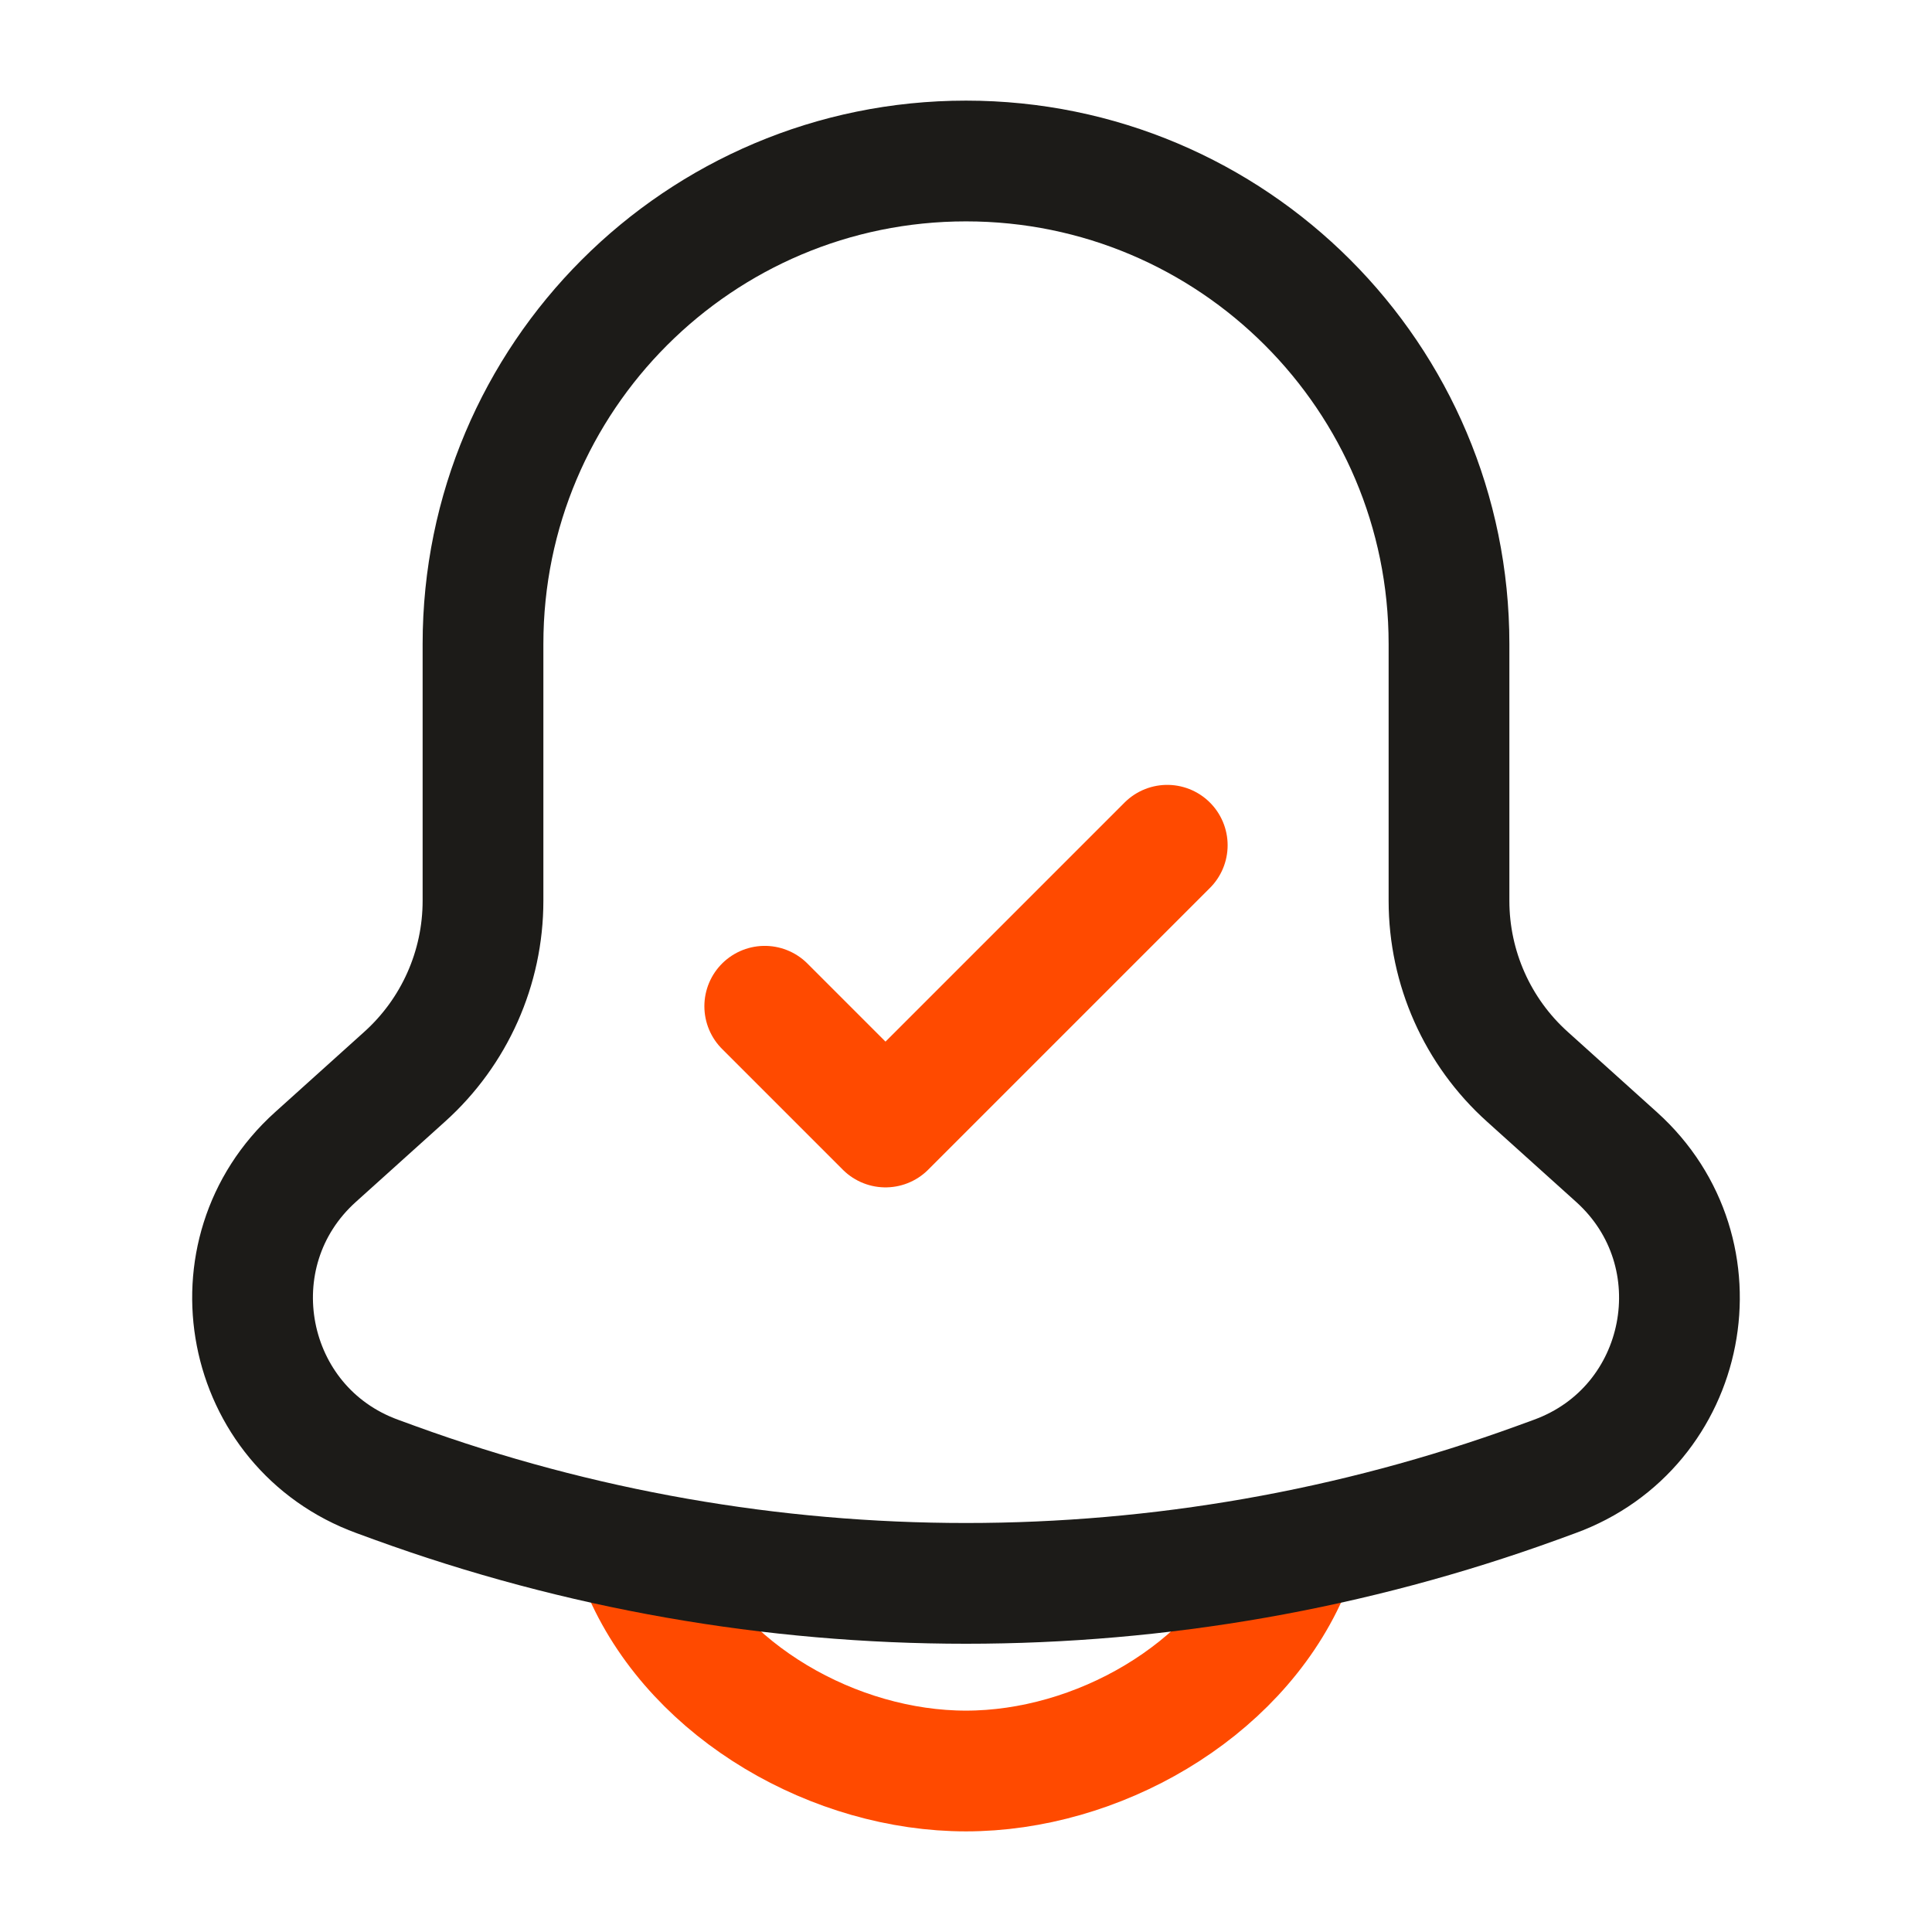
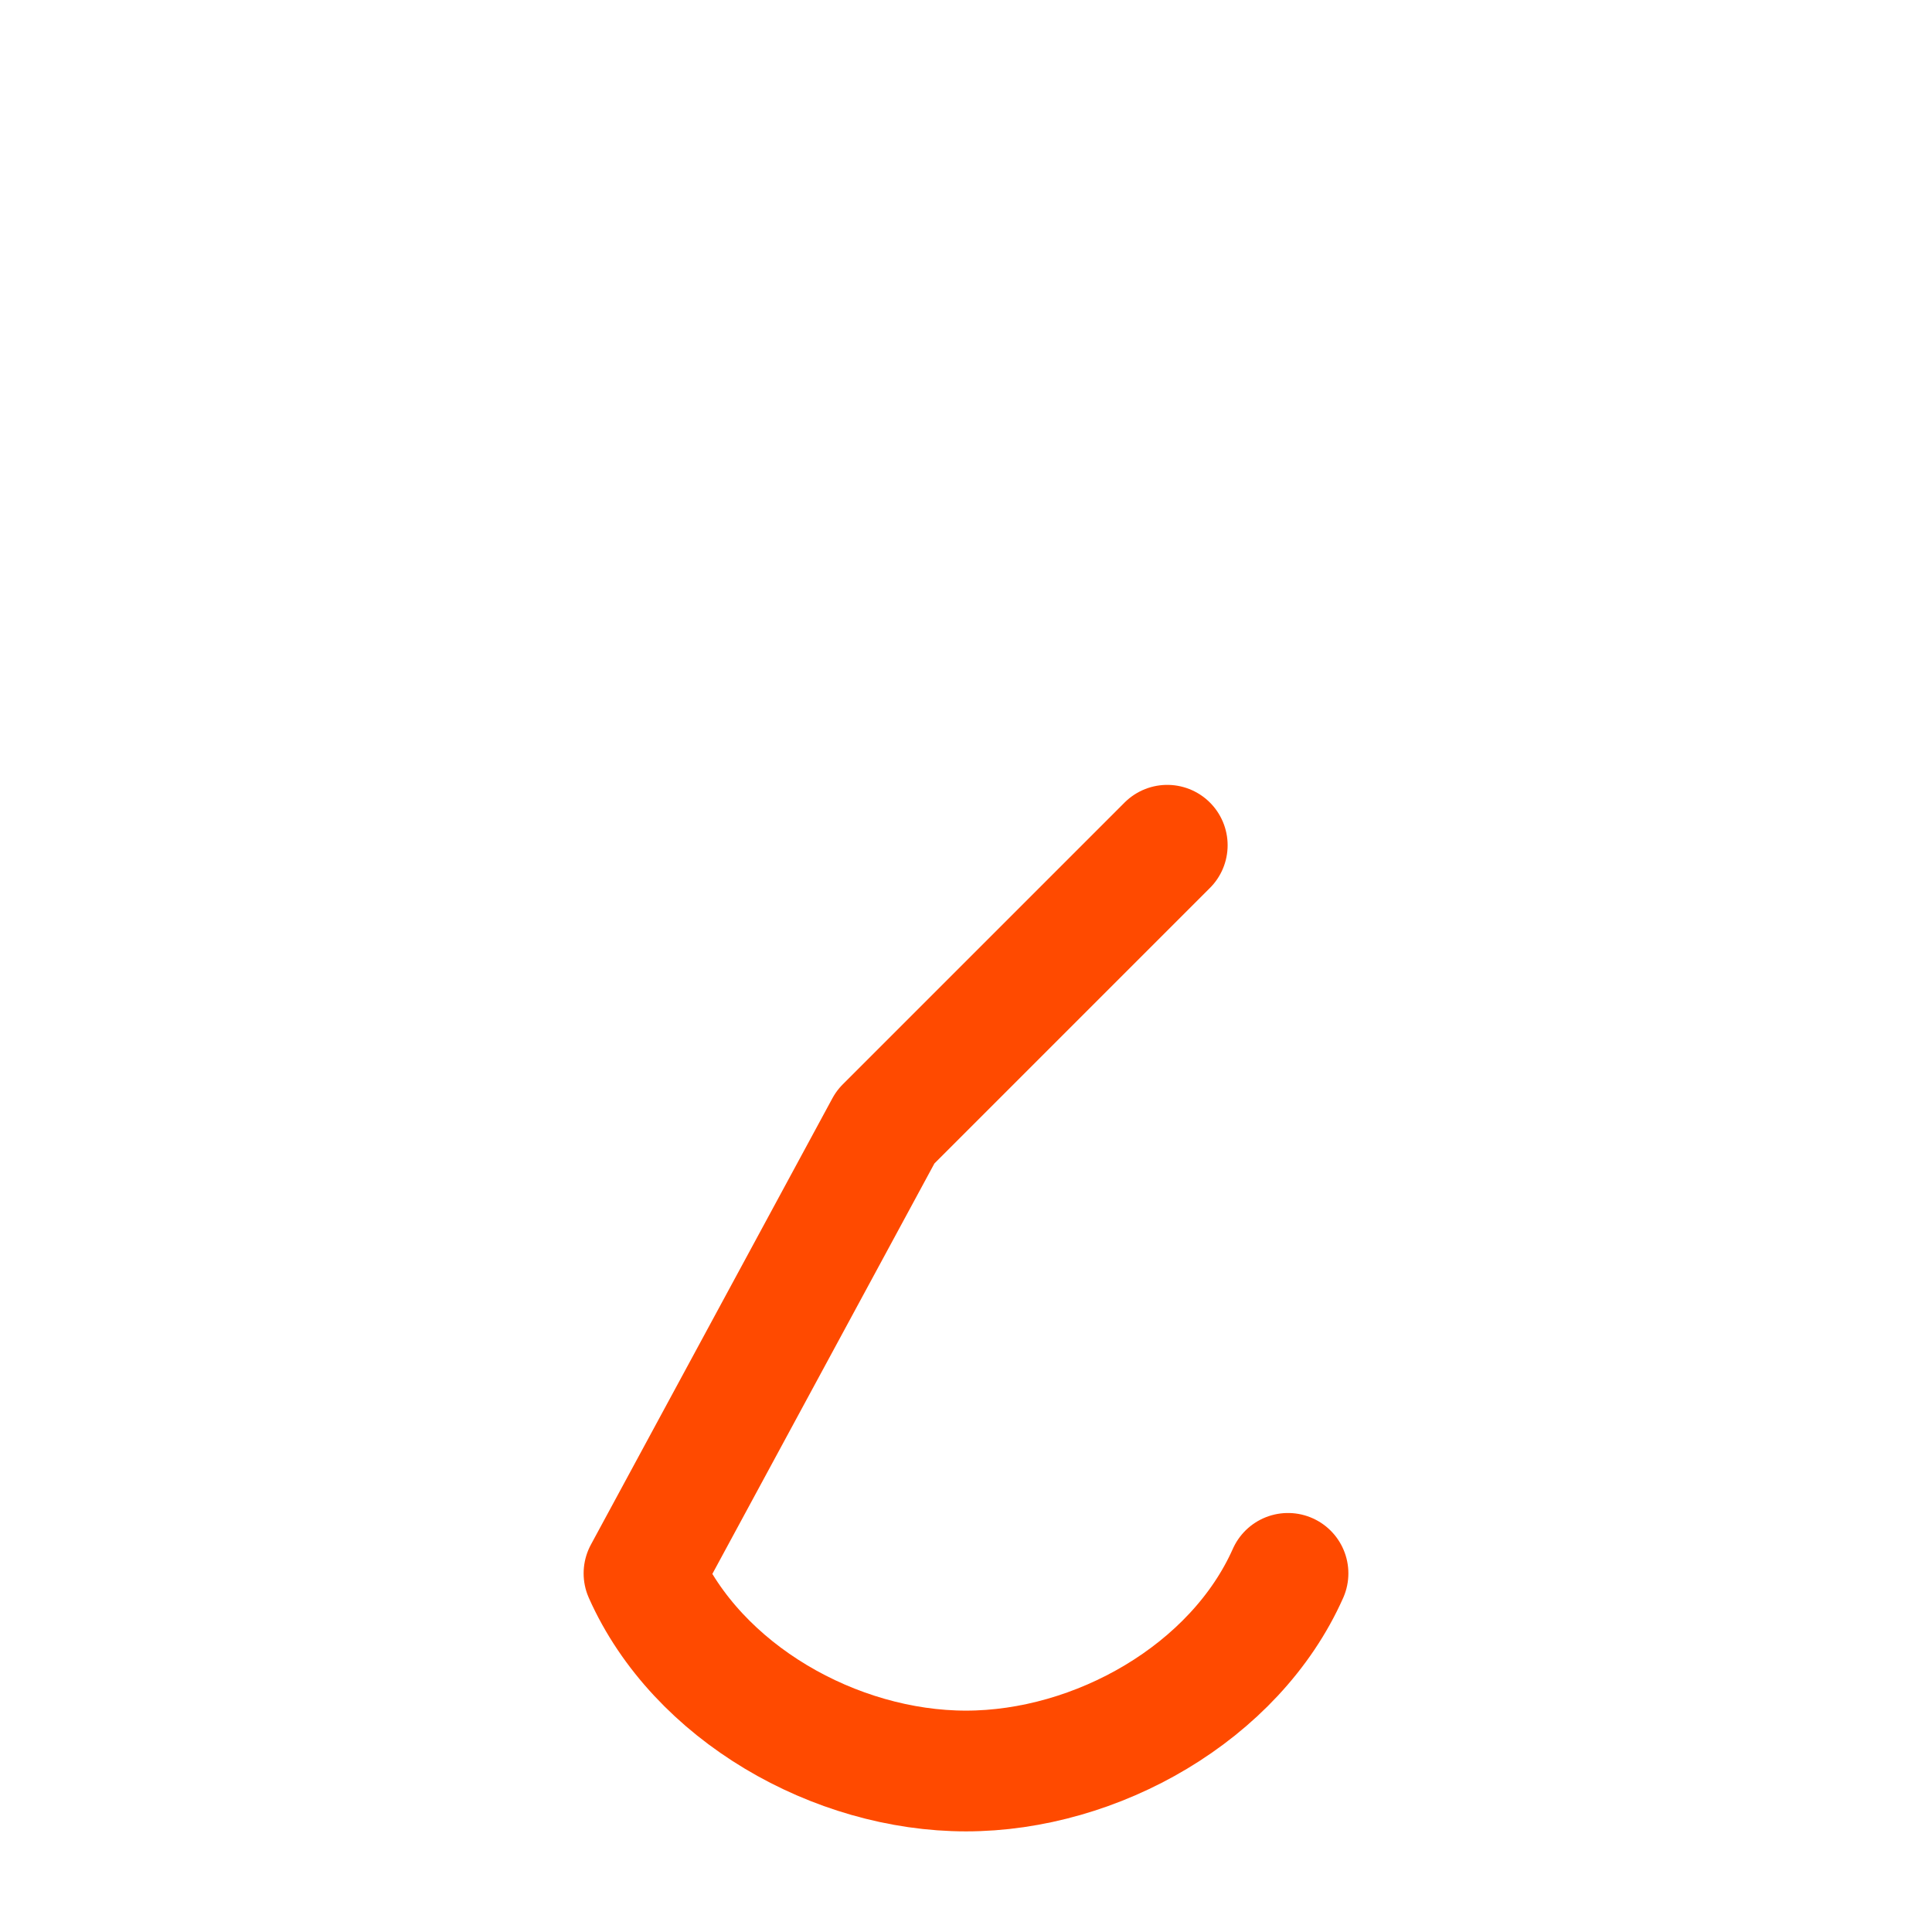
<svg xmlns="http://www.w3.org/2000/svg" viewBox="0 0 24 24" fill="none">
  <style> path:not(:target) { } g:target path { display: inline; } </style>
  <g id="icon">
-     <path d="M16 19.545C15.341 21.027 13.622 22 12 22C10.378 22 8.659 21.027 8 19.545M9.5 12.5L11 14L14.5 10.5" stroke="#ff4a00" stroke-width="1.5" stroke-linecap="round" stroke-linejoin="round" />
-     <path id="accent" d="M6 8C6 4.686 8.686 2 12 2V2C15.314 2 18 4.686 18 8V11.19C18 12.024 18.354 12.819 18.974 13.376L20.081 14.373C21.404 15.564 20.982 17.734 19.31 18.342L19.099 18.419C14.513 20.086 9.487 20.086 4.901 18.419L4.69 18.342C3.018 17.734 2.596 15.564 3.919 14.373L5.026 13.376C5.646 12.819 6 12.024 6 11.19V8Z" stroke="#1c1b18" stroke-width="1.5" stroke-linecap="round" stroke-linejoin="round" />
+     <path d="M16 19.545C15.341 21.027 13.622 22 12 22C10.378 22 8.659 21.027 8 19.545L11 14L14.5 10.5" stroke="#ff4a00" stroke-width="1.5" stroke-linecap="round" stroke-linejoin="round" />
  </g>
</svg>